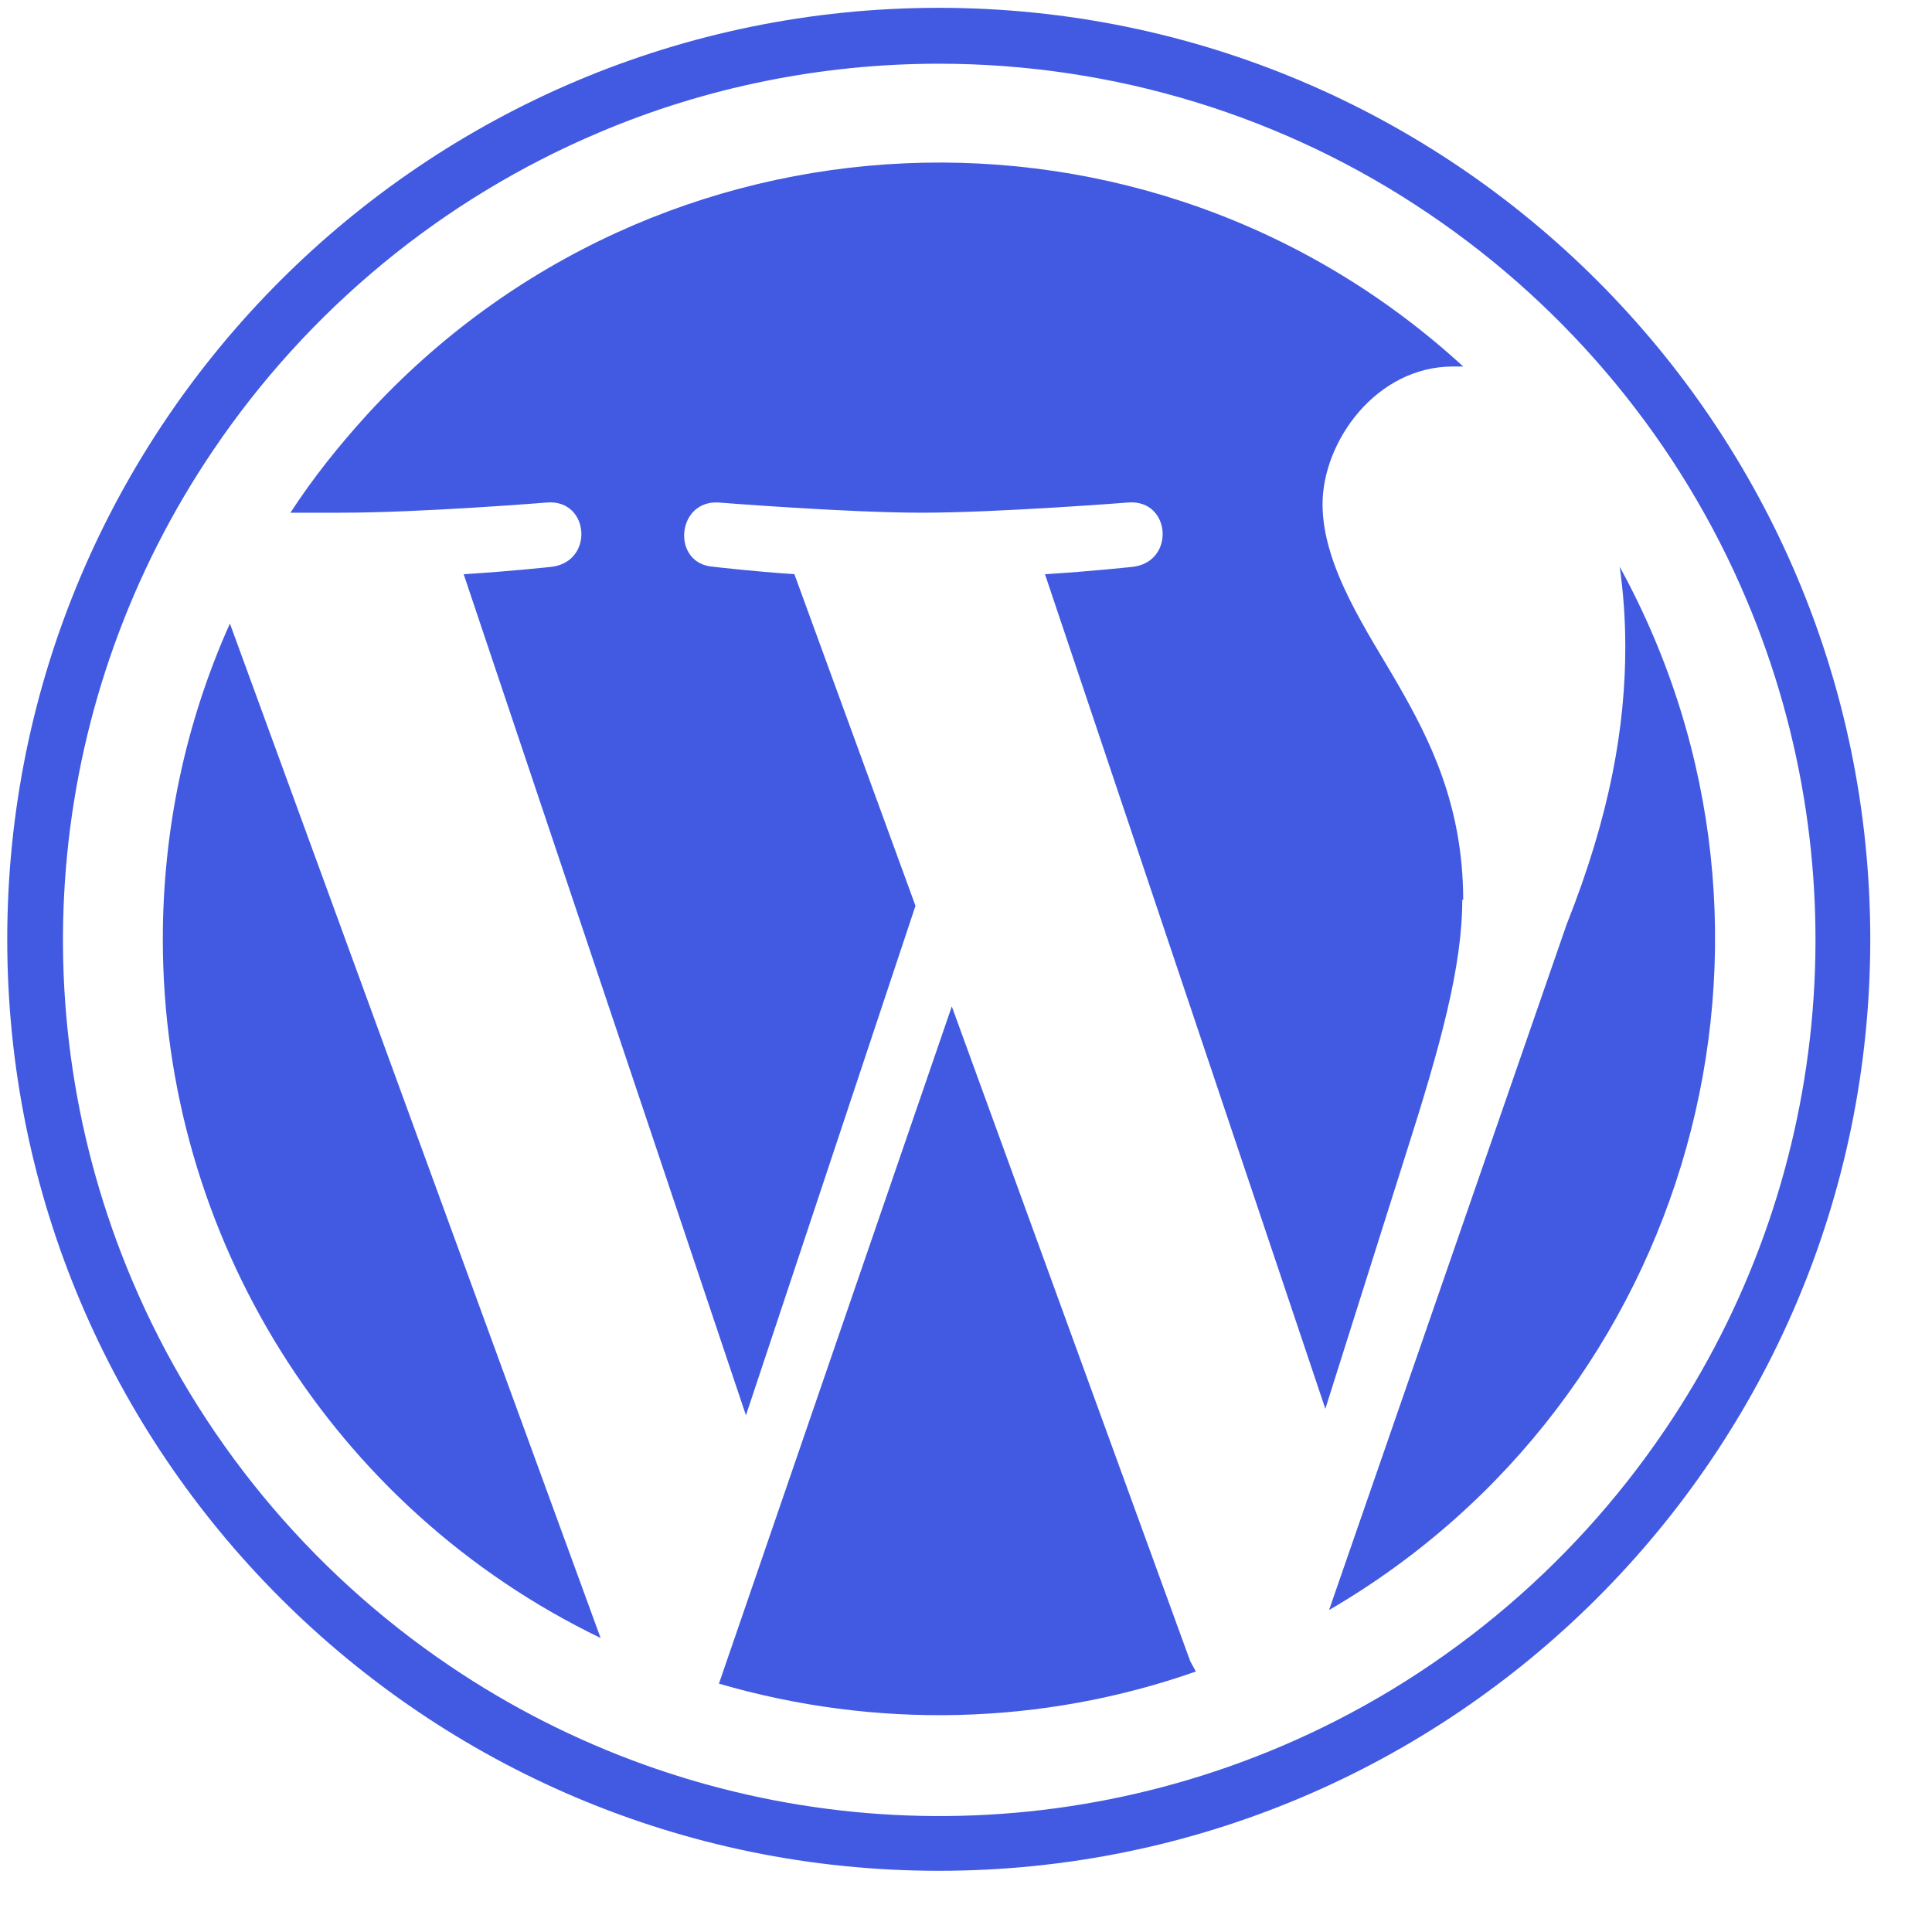
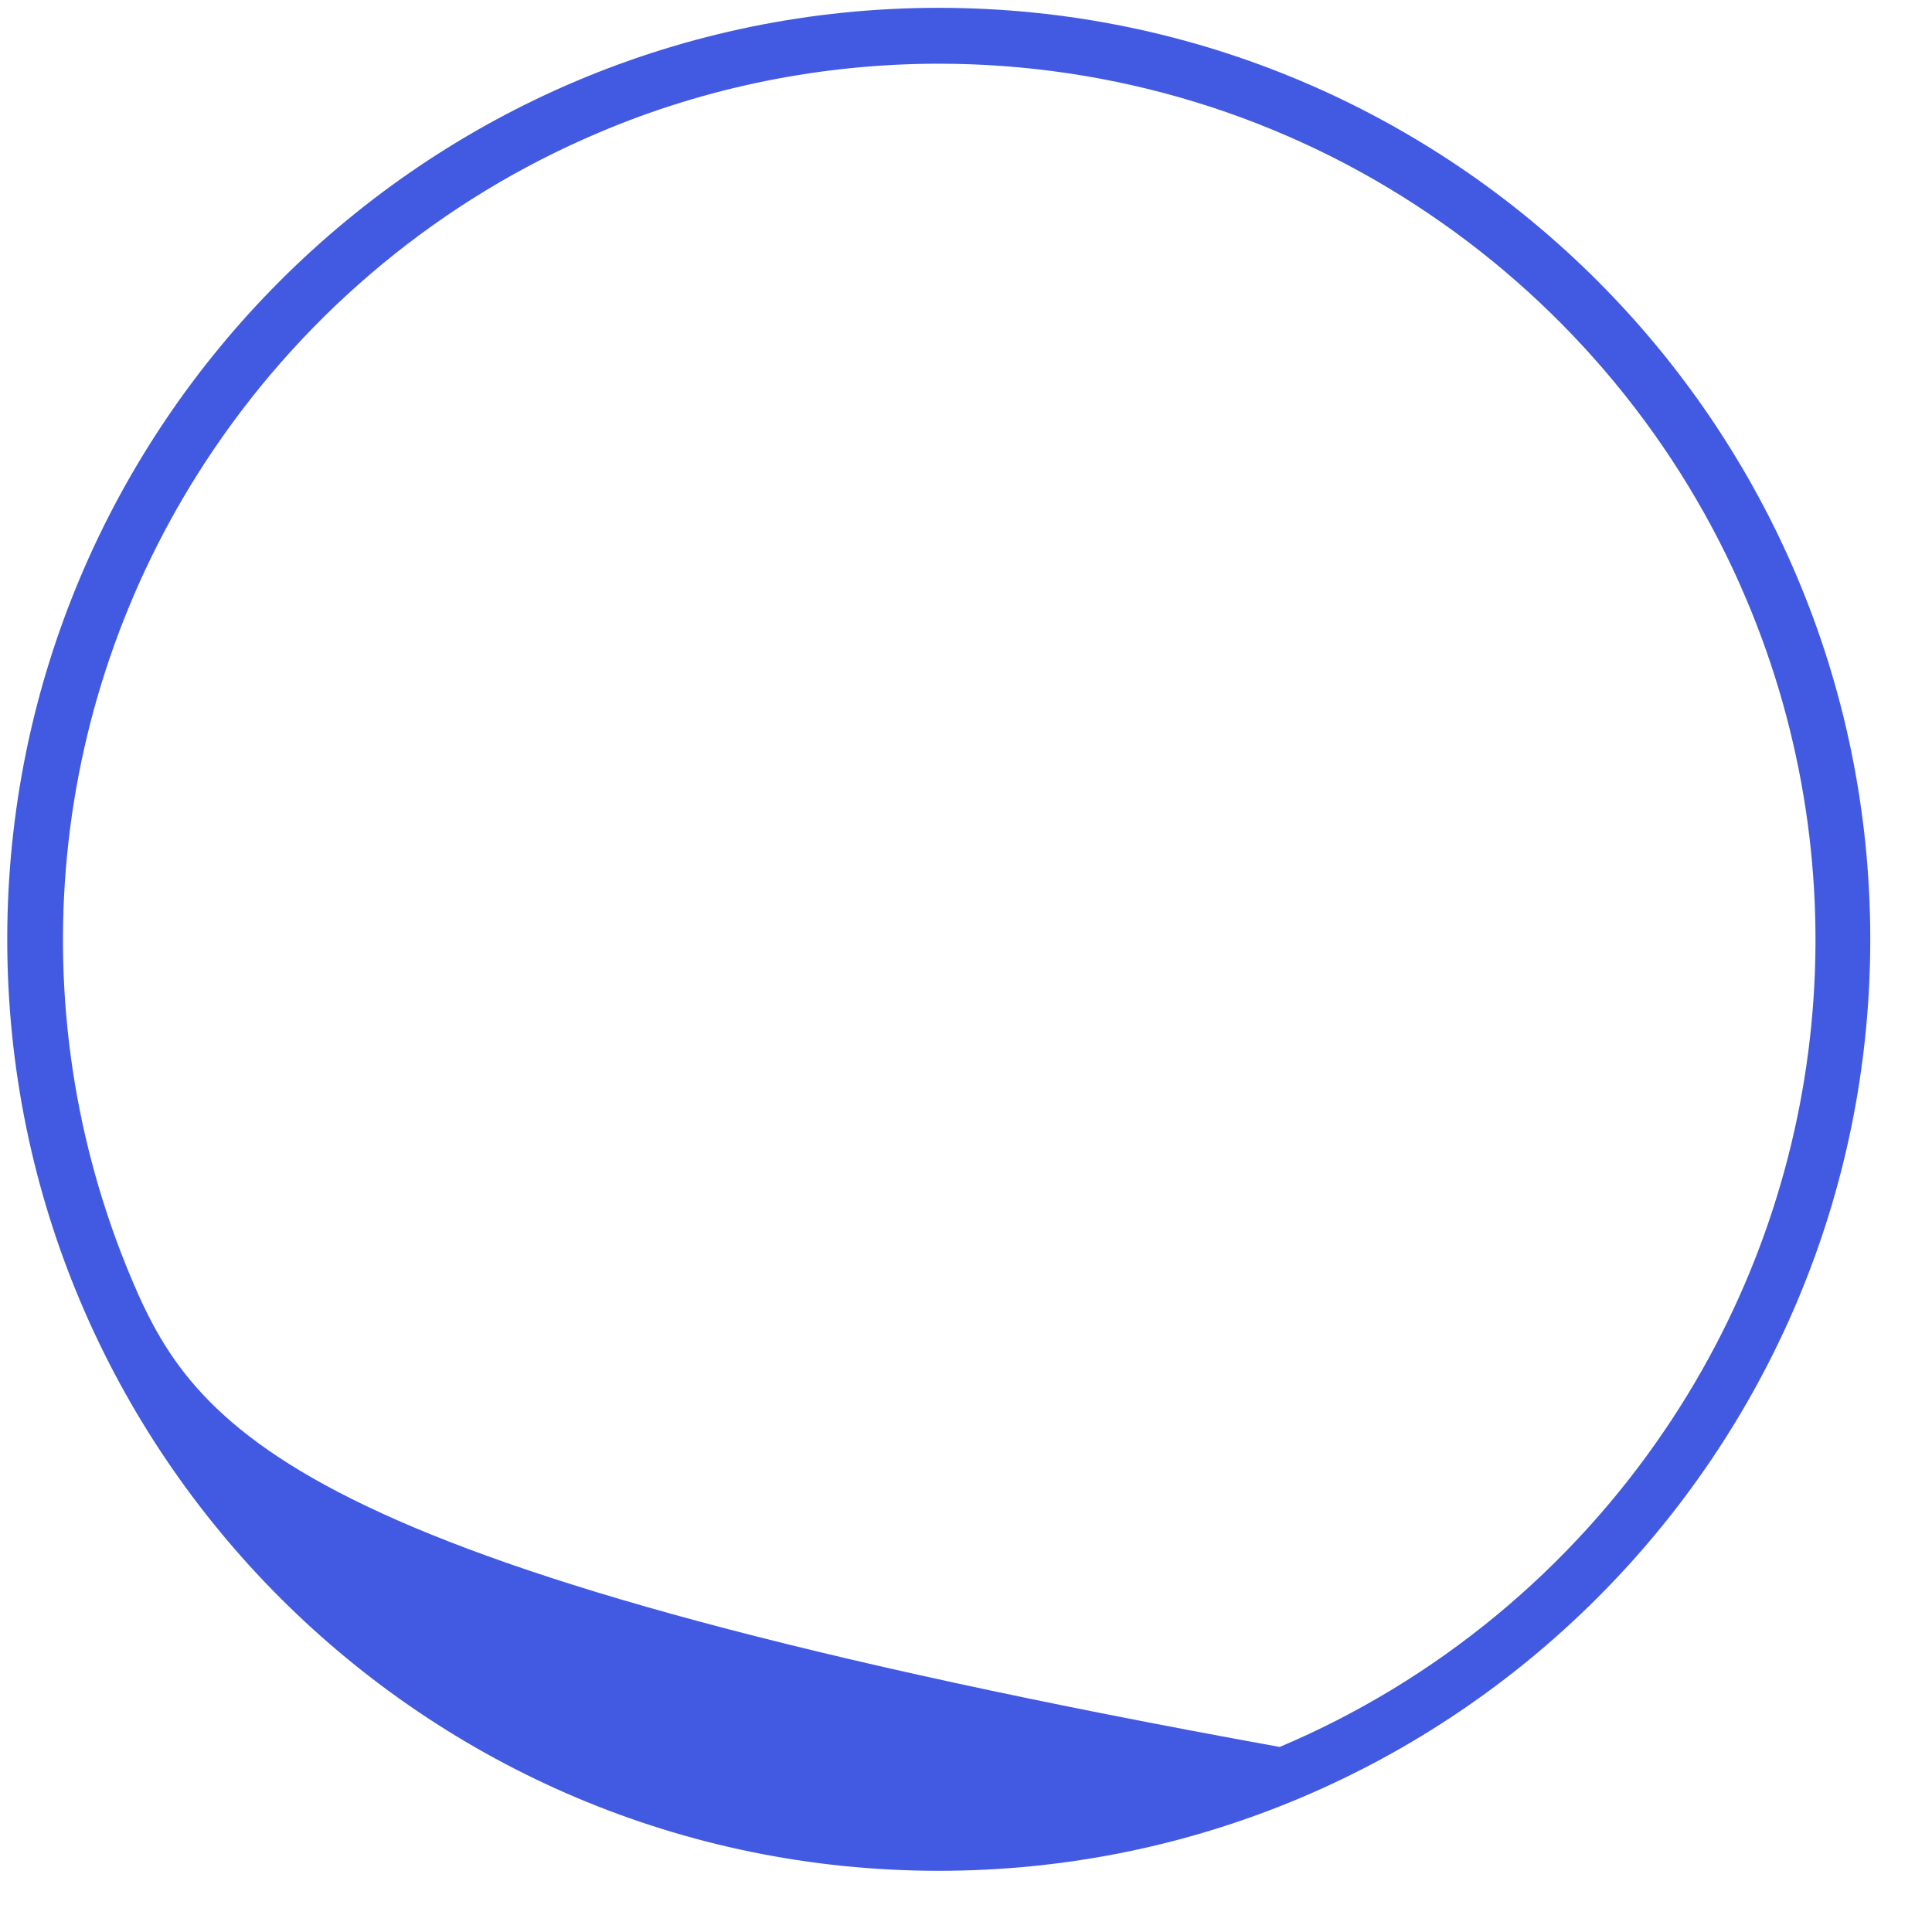
<svg xmlns="http://www.w3.org/2000/svg" fill="none" viewBox="0 0 40 40" height="40" width="40">
  <g id="Icon">
-     <path fill="#425AE1" d="M19.436 1.319C23.062 1.319 26.591 2.399 29.58 4.424C32.492 6.391 34.788 9.169 36.157 12.409C38.548 18.059 37.912 24.52 34.479 29.592C32.512 32.504 29.735 34.799 26.495 36.169C20.844 38.56 14.383 37.923 9.311 34.491C6.399 32.523 4.104 29.746 2.735 26.506C0.343 20.856 0.98 14.395 4.413 9.323C6.38 6.411 9.157 4.116 12.397 2.746C14.615 1.801 17.025 1.319 19.436 1.319ZM19.436 0.162C8.79 0.162 0.15 8.802 0.15 19.448C0.15 30.093 8.79 38.733 19.436 38.733C30.082 38.733 38.722 30.093 38.722 19.448C38.722 8.802 30.082 0.162 19.436 0.162Z" id="Vector" />
-     <path fill="#425AE1" d="M3.371 19.448C3.371 25.6 6.881 31.232 12.435 33.913L4.76 12.91C3.834 14.974 3.371 17.192 3.371 19.448ZM30.294 18.638C30.294 16.652 29.58 15.283 28.963 14.203C28.346 13.123 27.382 11.753 27.382 10.442C27.382 9.13 28.5 7.588 30.082 7.588H30.294C23.756 1.59 13.592 2.033 7.595 8.59C7.016 9.227 6.476 9.902 6.013 10.615H7.055C8.733 10.615 11.336 10.403 11.336 10.403C12.204 10.345 12.3 11.618 11.432 11.734C11.432 11.734 10.565 11.83 9.6 11.888L15.444 29.303L18.954 18.754L16.447 11.888C15.579 11.83 14.769 11.734 14.769 11.734C13.901 11.676 13.998 10.365 14.865 10.403C14.865 10.403 17.527 10.615 19.089 10.615C20.651 10.615 23.37 10.403 23.37 10.403C24.238 10.345 24.335 11.618 23.467 11.734C23.467 11.734 22.599 11.83 21.635 11.888L27.44 29.168L29.098 23.922C29.831 21.628 30.275 20.008 30.275 18.619L30.294 18.638ZM19.706 20.837L14.885 34.858C18.125 35.803 21.577 35.725 24.759 34.607L24.643 34.395L19.706 20.837ZM33.534 11.734C33.611 12.274 33.65 12.833 33.65 13.393C33.65 15.032 33.341 16.864 32.435 19.14L27.517 33.334C35.038 28.956 37.719 19.371 33.534 11.734Z" id="Vector_2" />
+     <path fill="#425AE1" d="M19.436 1.319C23.062 1.319 26.591 2.399 29.58 4.424C32.492 6.391 34.788 9.169 36.157 12.409C38.548 18.059 37.912 24.52 34.479 29.592C32.512 32.504 29.735 34.799 26.495 36.169C6.399 32.523 4.104 29.746 2.735 26.506C0.343 20.856 0.98 14.395 4.413 9.323C6.38 6.411 9.157 4.116 12.397 2.746C14.615 1.801 17.025 1.319 19.436 1.319ZM19.436 0.162C8.79 0.162 0.15 8.802 0.15 19.448C0.15 30.093 8.79 38.733 19.436 38.733C30.082 38.733 38.722 30.093 38.722 19.448C38.722 8.802 30.082 0.162 19.436 0.162Z" id="Vector" />
  </g>
</svg>